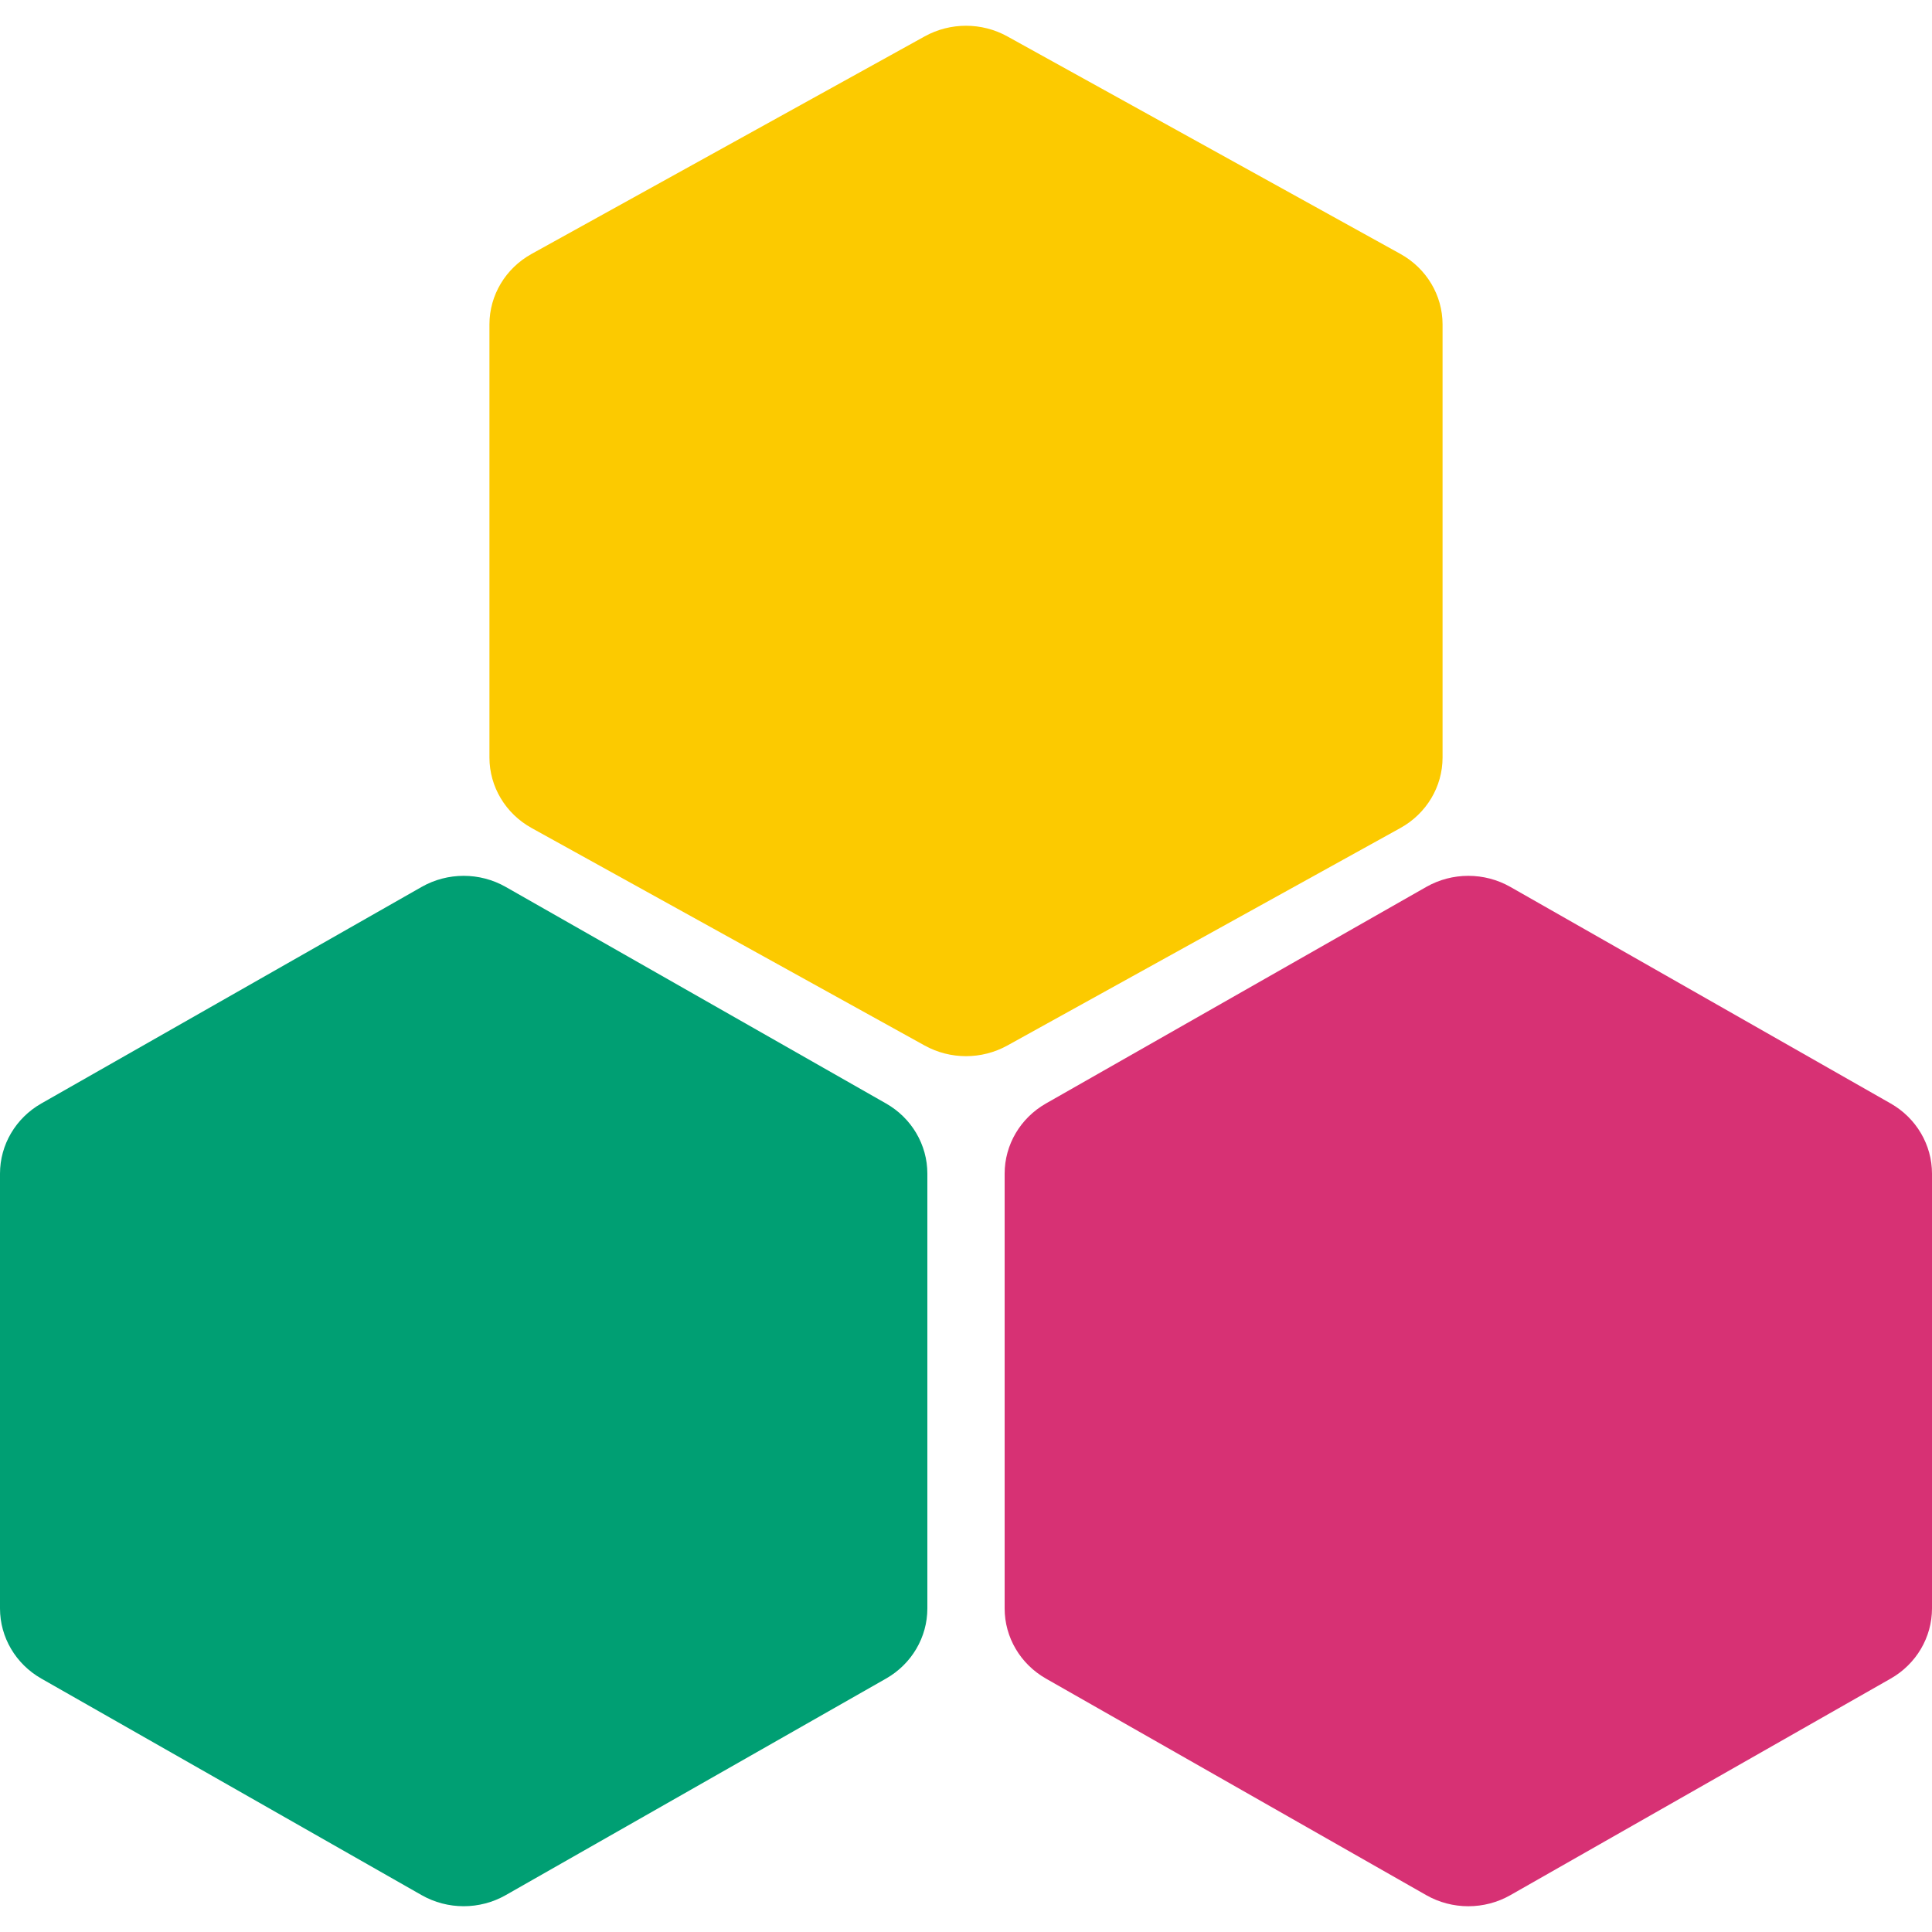
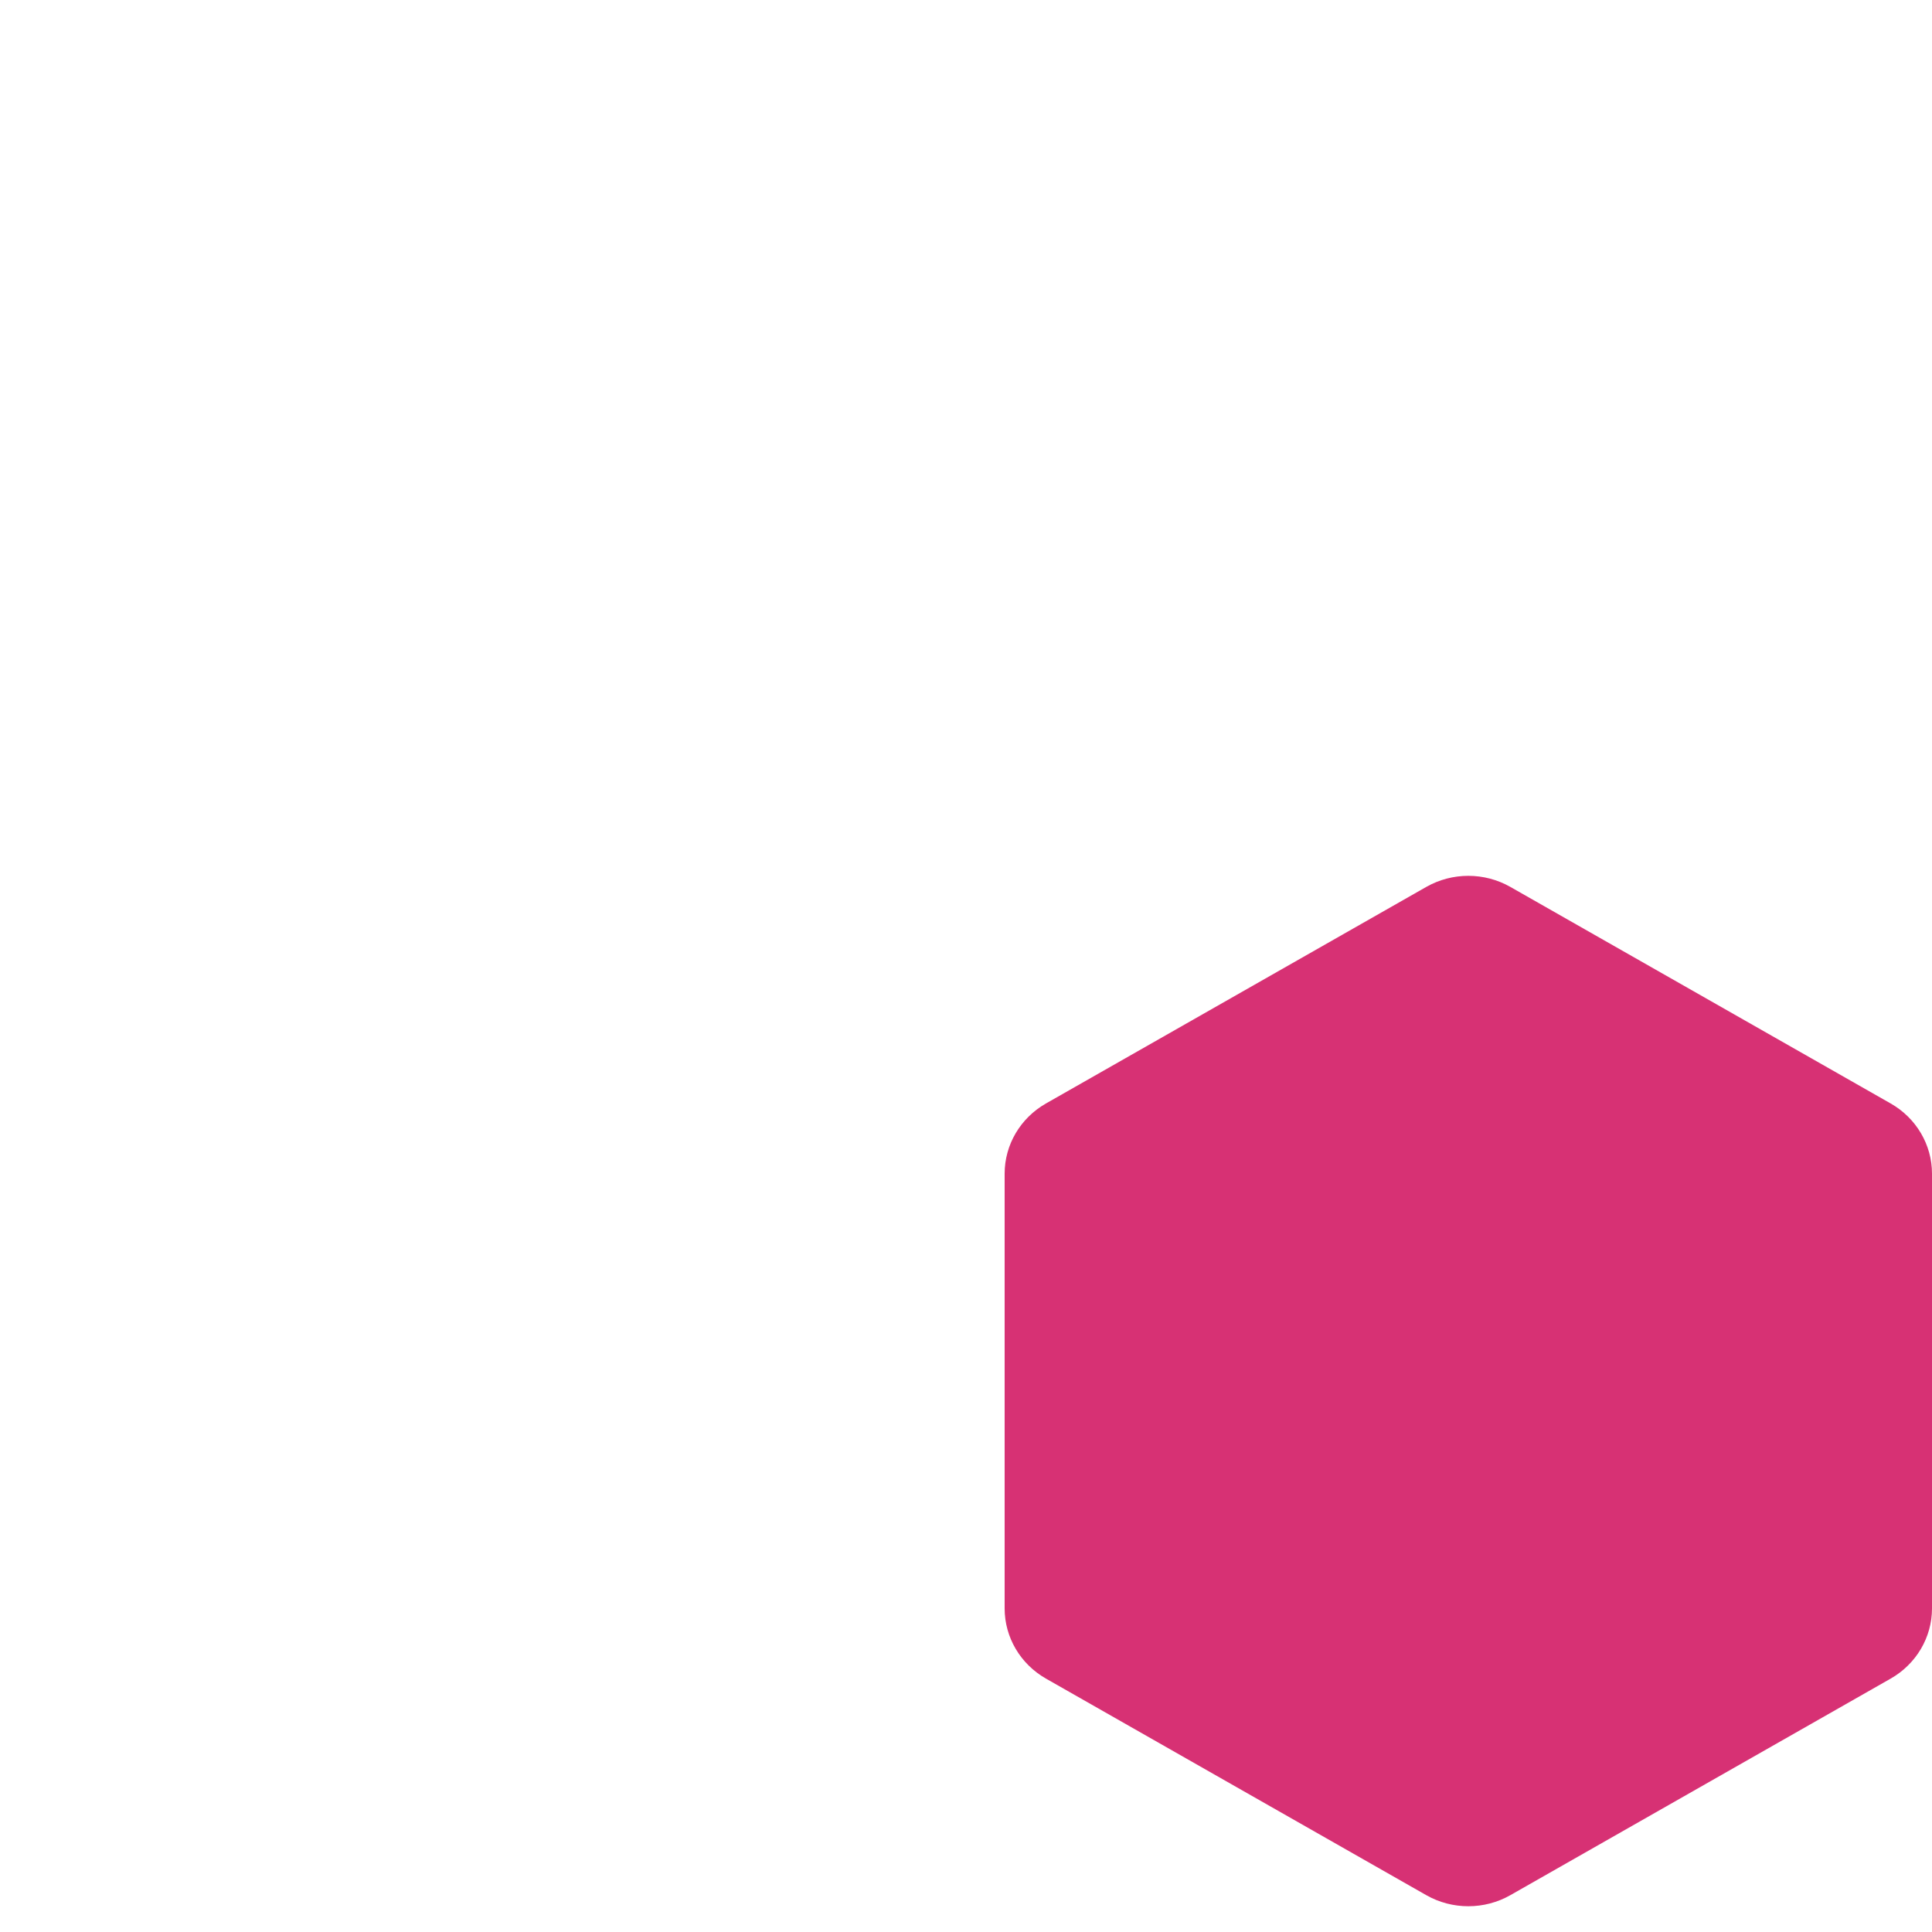
<svg xmlns="http://www.w3.org/2000/svg" width="75.0" height="75.0" viewBox="0.0 0.0 75.0 75.0" fill="none">
-   <path d="M35.895 1.413C36.89 0.862 38.11 0.862 39.105 1.413L54.362 9.856C55.375 10.416 56 11.461 56 12.593V29.407C56 30.539 55.375 31.584 54.362 32.144L39.105 40.587C38.11 41.138 36.89 41.138 35.895 40.587L20.638 32.144C19.625 31.584 19 30.539 19 29.407V12.593C19 11.461 19.625 10.416 20.638 9.856L35.895 1.413Z" fill="#FCCA00" />
  <path d="M55.366 34.431C56.375 33.856 57.625 33.856 58.634 34.431L73.396 42.837C74.389 43.403 75 44.439 75 45.56V62.44C75 63.561 74.389 64.597 73.396 65.163L58.634 73.569C57.625 74.144 56.375 74.144 55.366 73.569L40.604 65.163C39.611 64.597 39 63.561 39 62.44V45.56C39 44.439 39.611 43.403 40.604 42.837L55.366 34.431Z" fill="#D73174" />
-   <path d="M16.366 34.431C17.375 33.856 18.625 33.856 19.634 34.431L34.396 42.837C35.389 43.402 36 44.439 36 45.559V62.44C36 63.56 35.389 64.597 34.396 65.162L19.634 73.568C18.625 74.143 17.375 74.143 16.366 73.568L1.604 65.162C0.611 64.597 0 63.56 0 62.44V45.559C0 44.439 0.611 43.402 1.604 42.837L16.366 34.431Z" fill="#009F73" />
</svg>